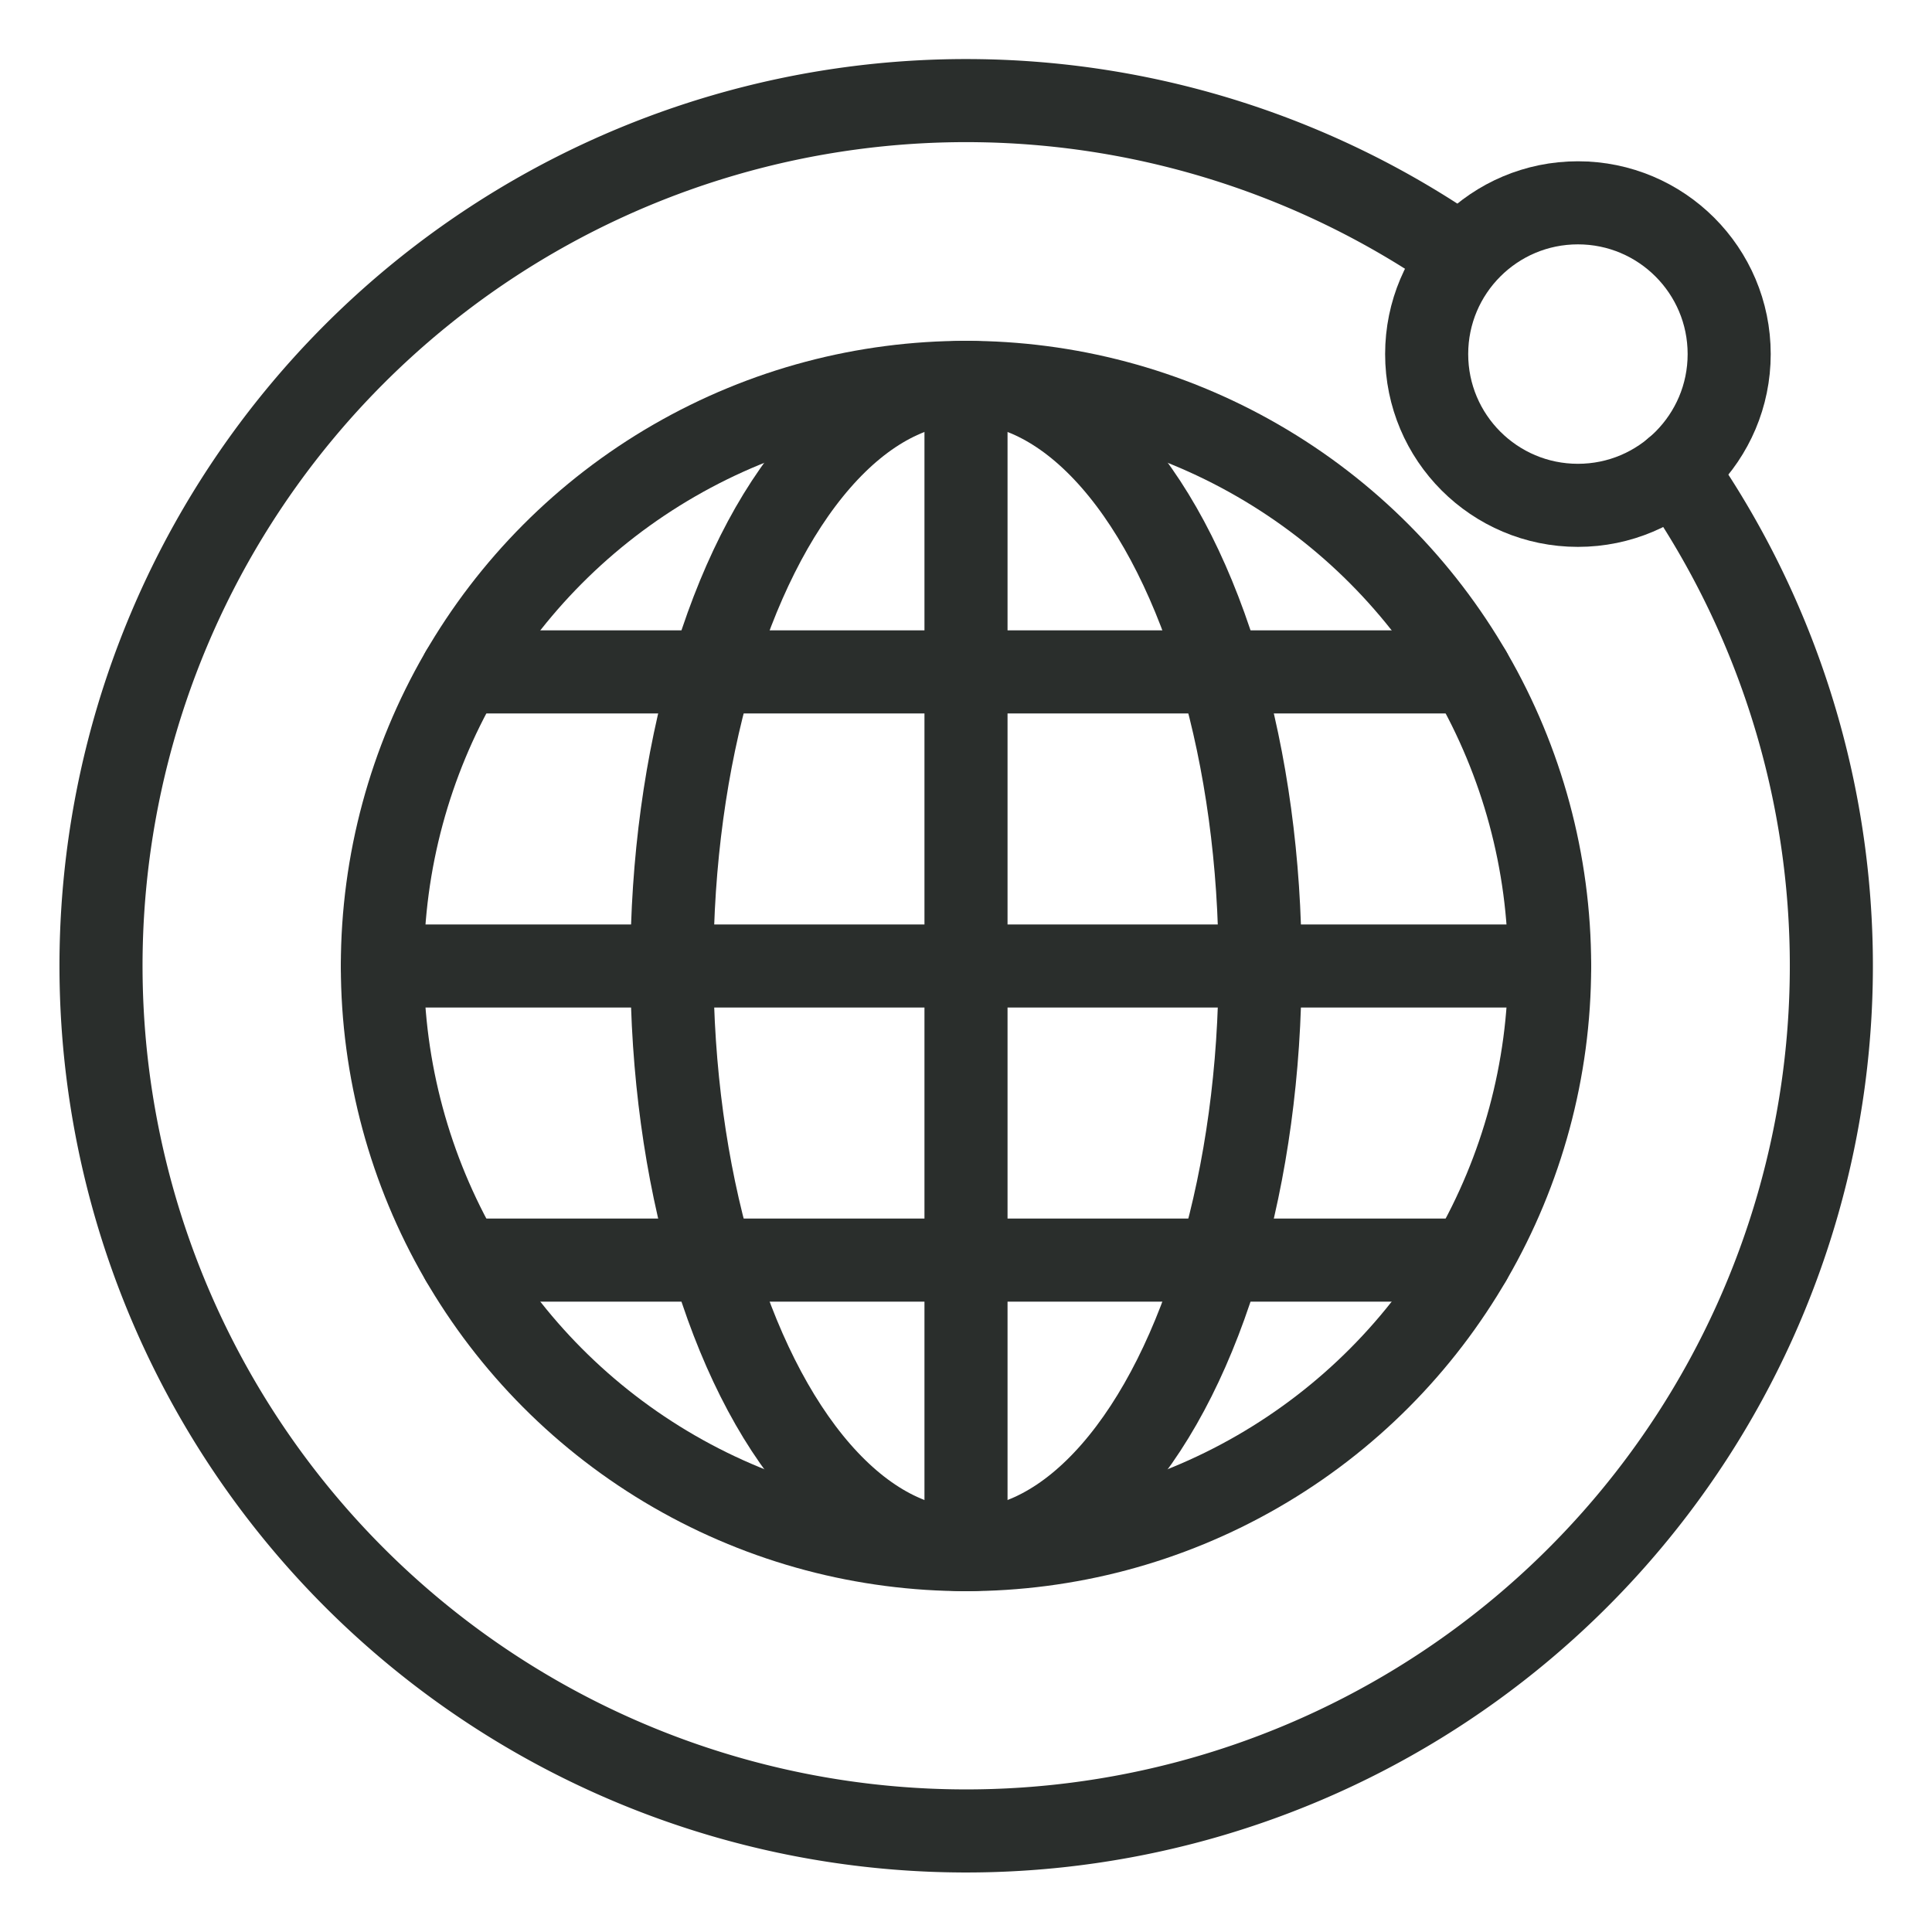
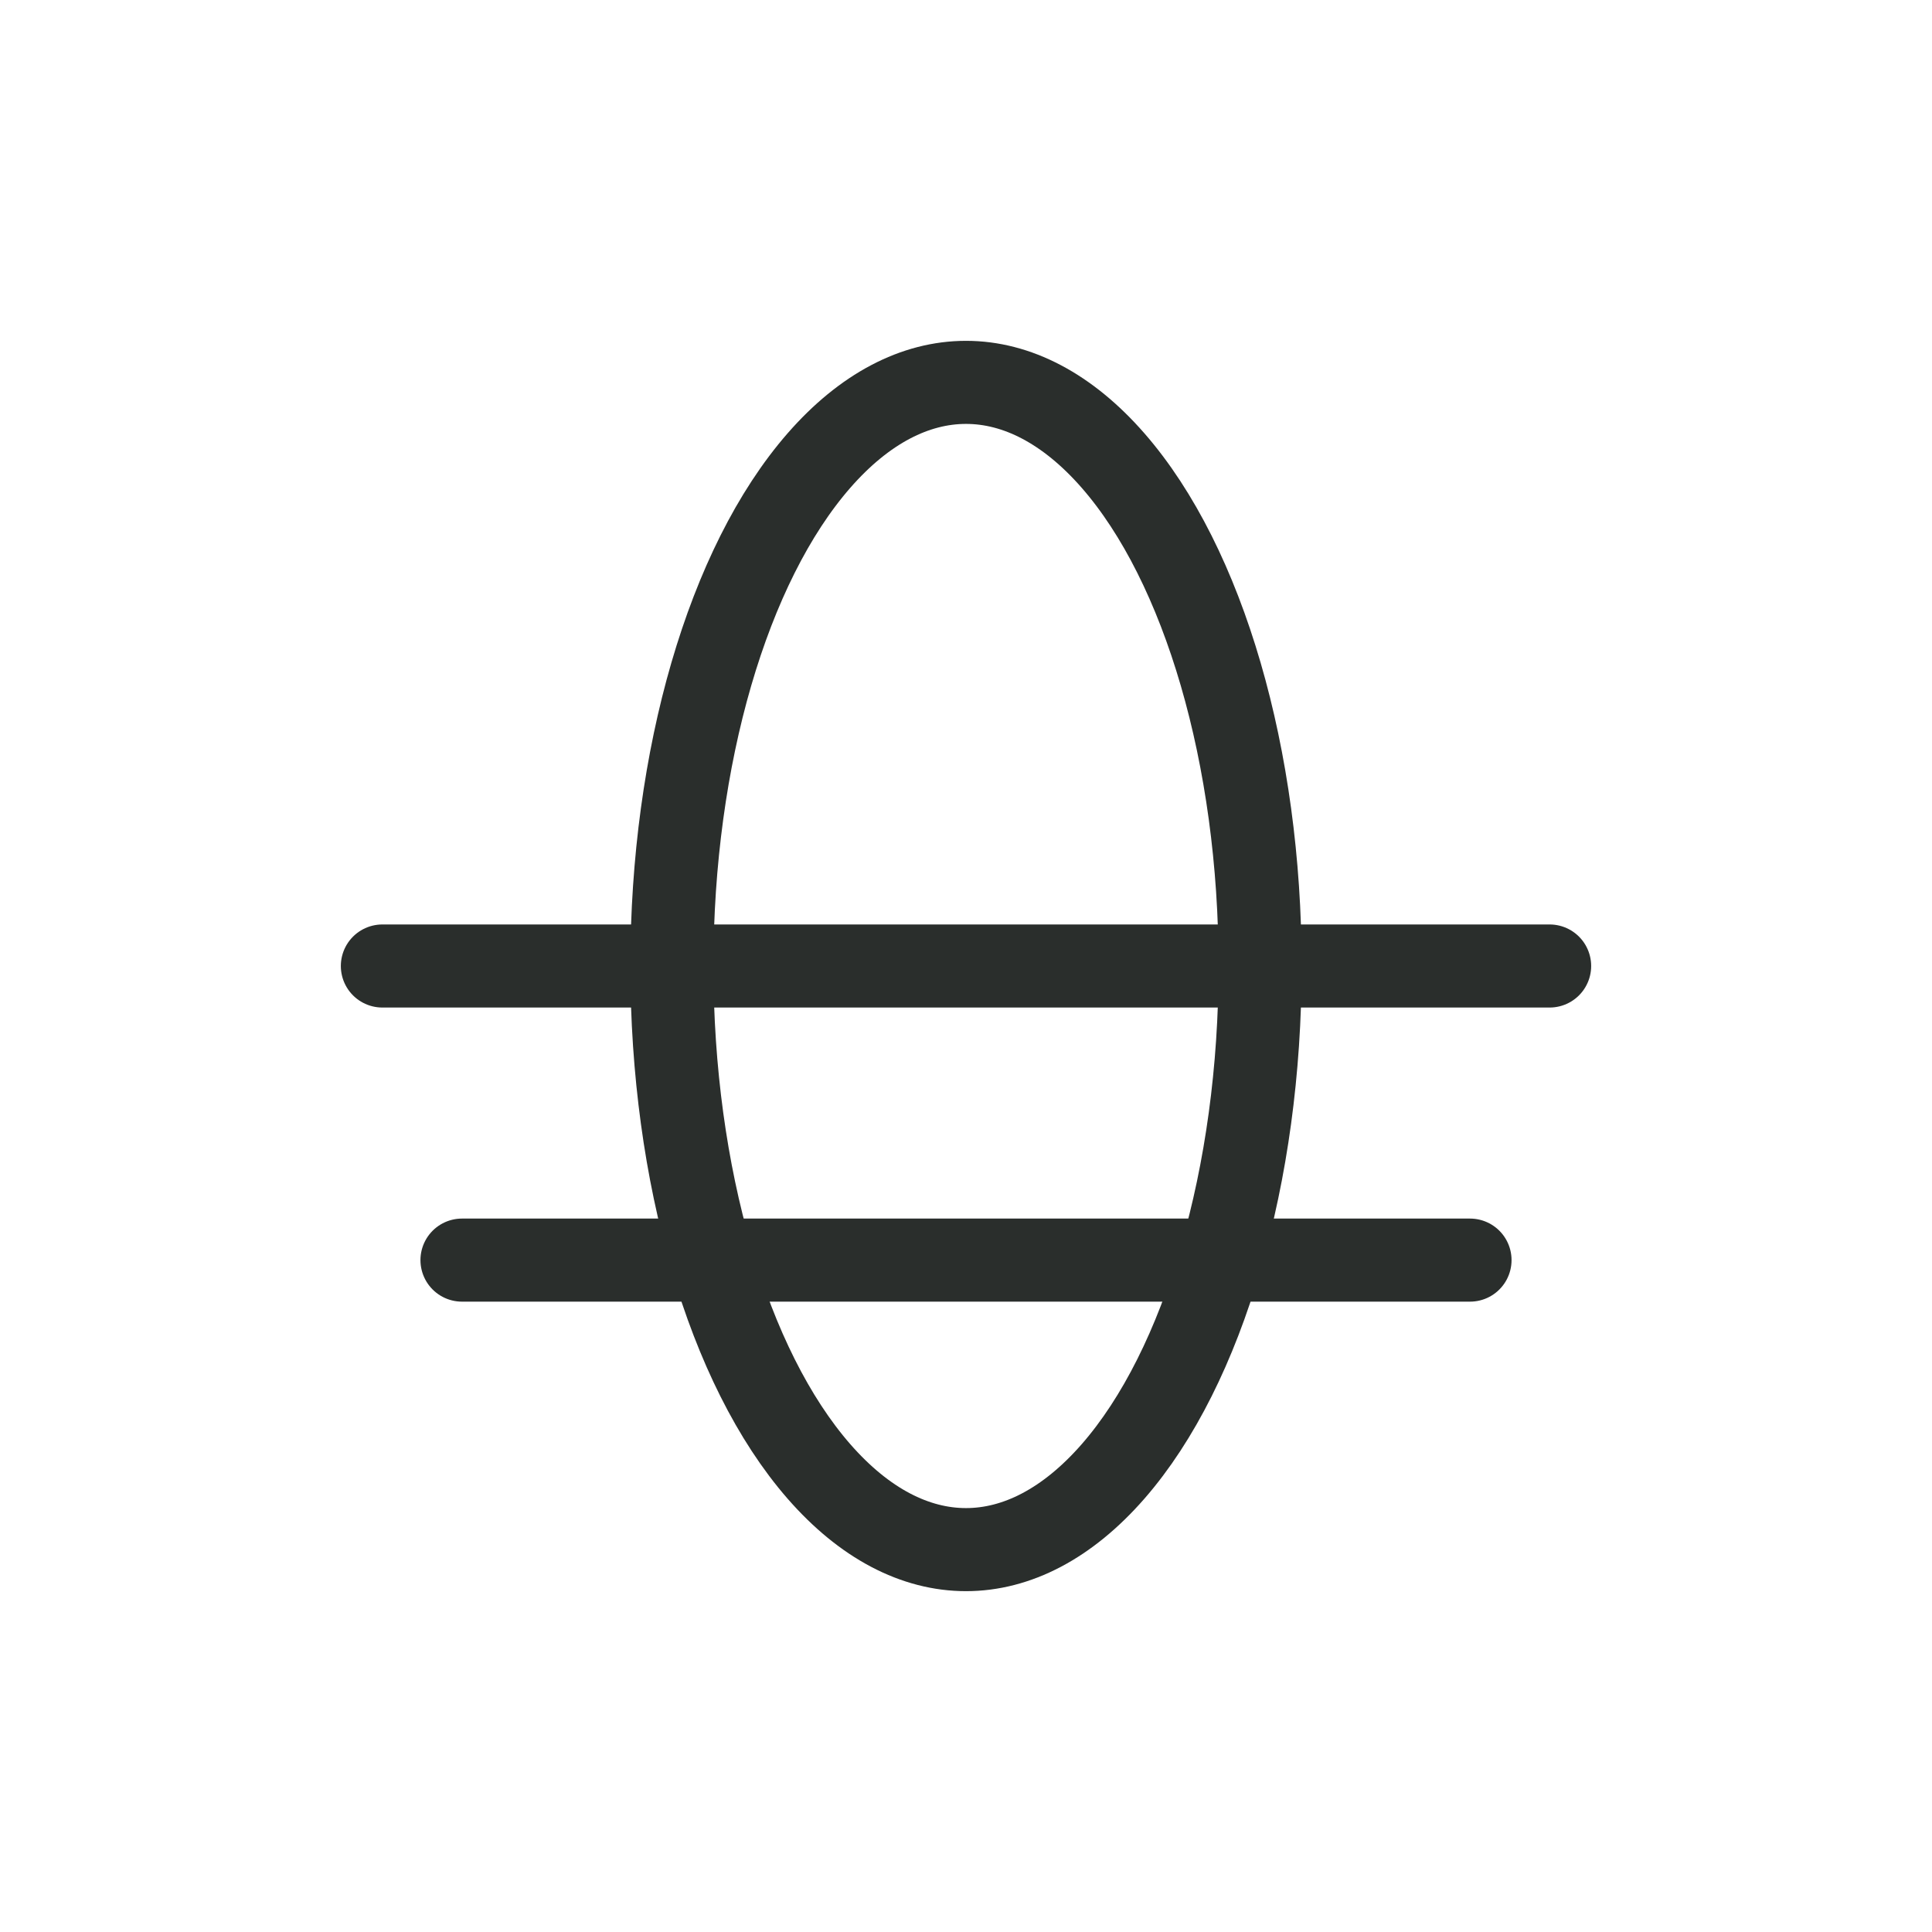
<svg xmlns="http://www.w3.org/2000/svg" width="800px" height="800px" viewBox="0 0 48 48" fill="#2a2e2c" stroke="#2a2e2c" stroke-width="2.064">
  <g id="SVGRepo_bgCarrier" stroke-width="0" />
  <g id="SVGRepo_tracerCarrier" stroke-linecap="round" stroke-linejoin="round" />
  <g id="SVGRepo_iconCarrier">
    <defs>
      <style>.a{fill:none;stroke:#2a2e2c;stroke-linecap:round;stroke-linejoin:round;}</style>
    </defs>
-     <circle class="a" cx="24" cy="24" r="14.5" />
    <line class="a" x1="9.5" y1="24" x2="38.5" y2="24" />
-     <line class="a" x1="11.477" y1="16.693" x2="36.523" y2="16.693" />
    <line class="a" x1="11.478" y1="31.307" x2="36.522" y2="31.307" />
-     <line class="a" x1="24" y1="38.5" x2="24" y2="9.5" />
    <ellipse class="a" cx="24" cy="24" rx="7.307" ry="14.5" />
-     <path class="a" d="M41.619,11.675a21.495,21.495,0,1,1-5.361-5.341" />
-     <circle class="a" cx="39.203" cy="8.797" r="3.758" />
  </g>
</svg>